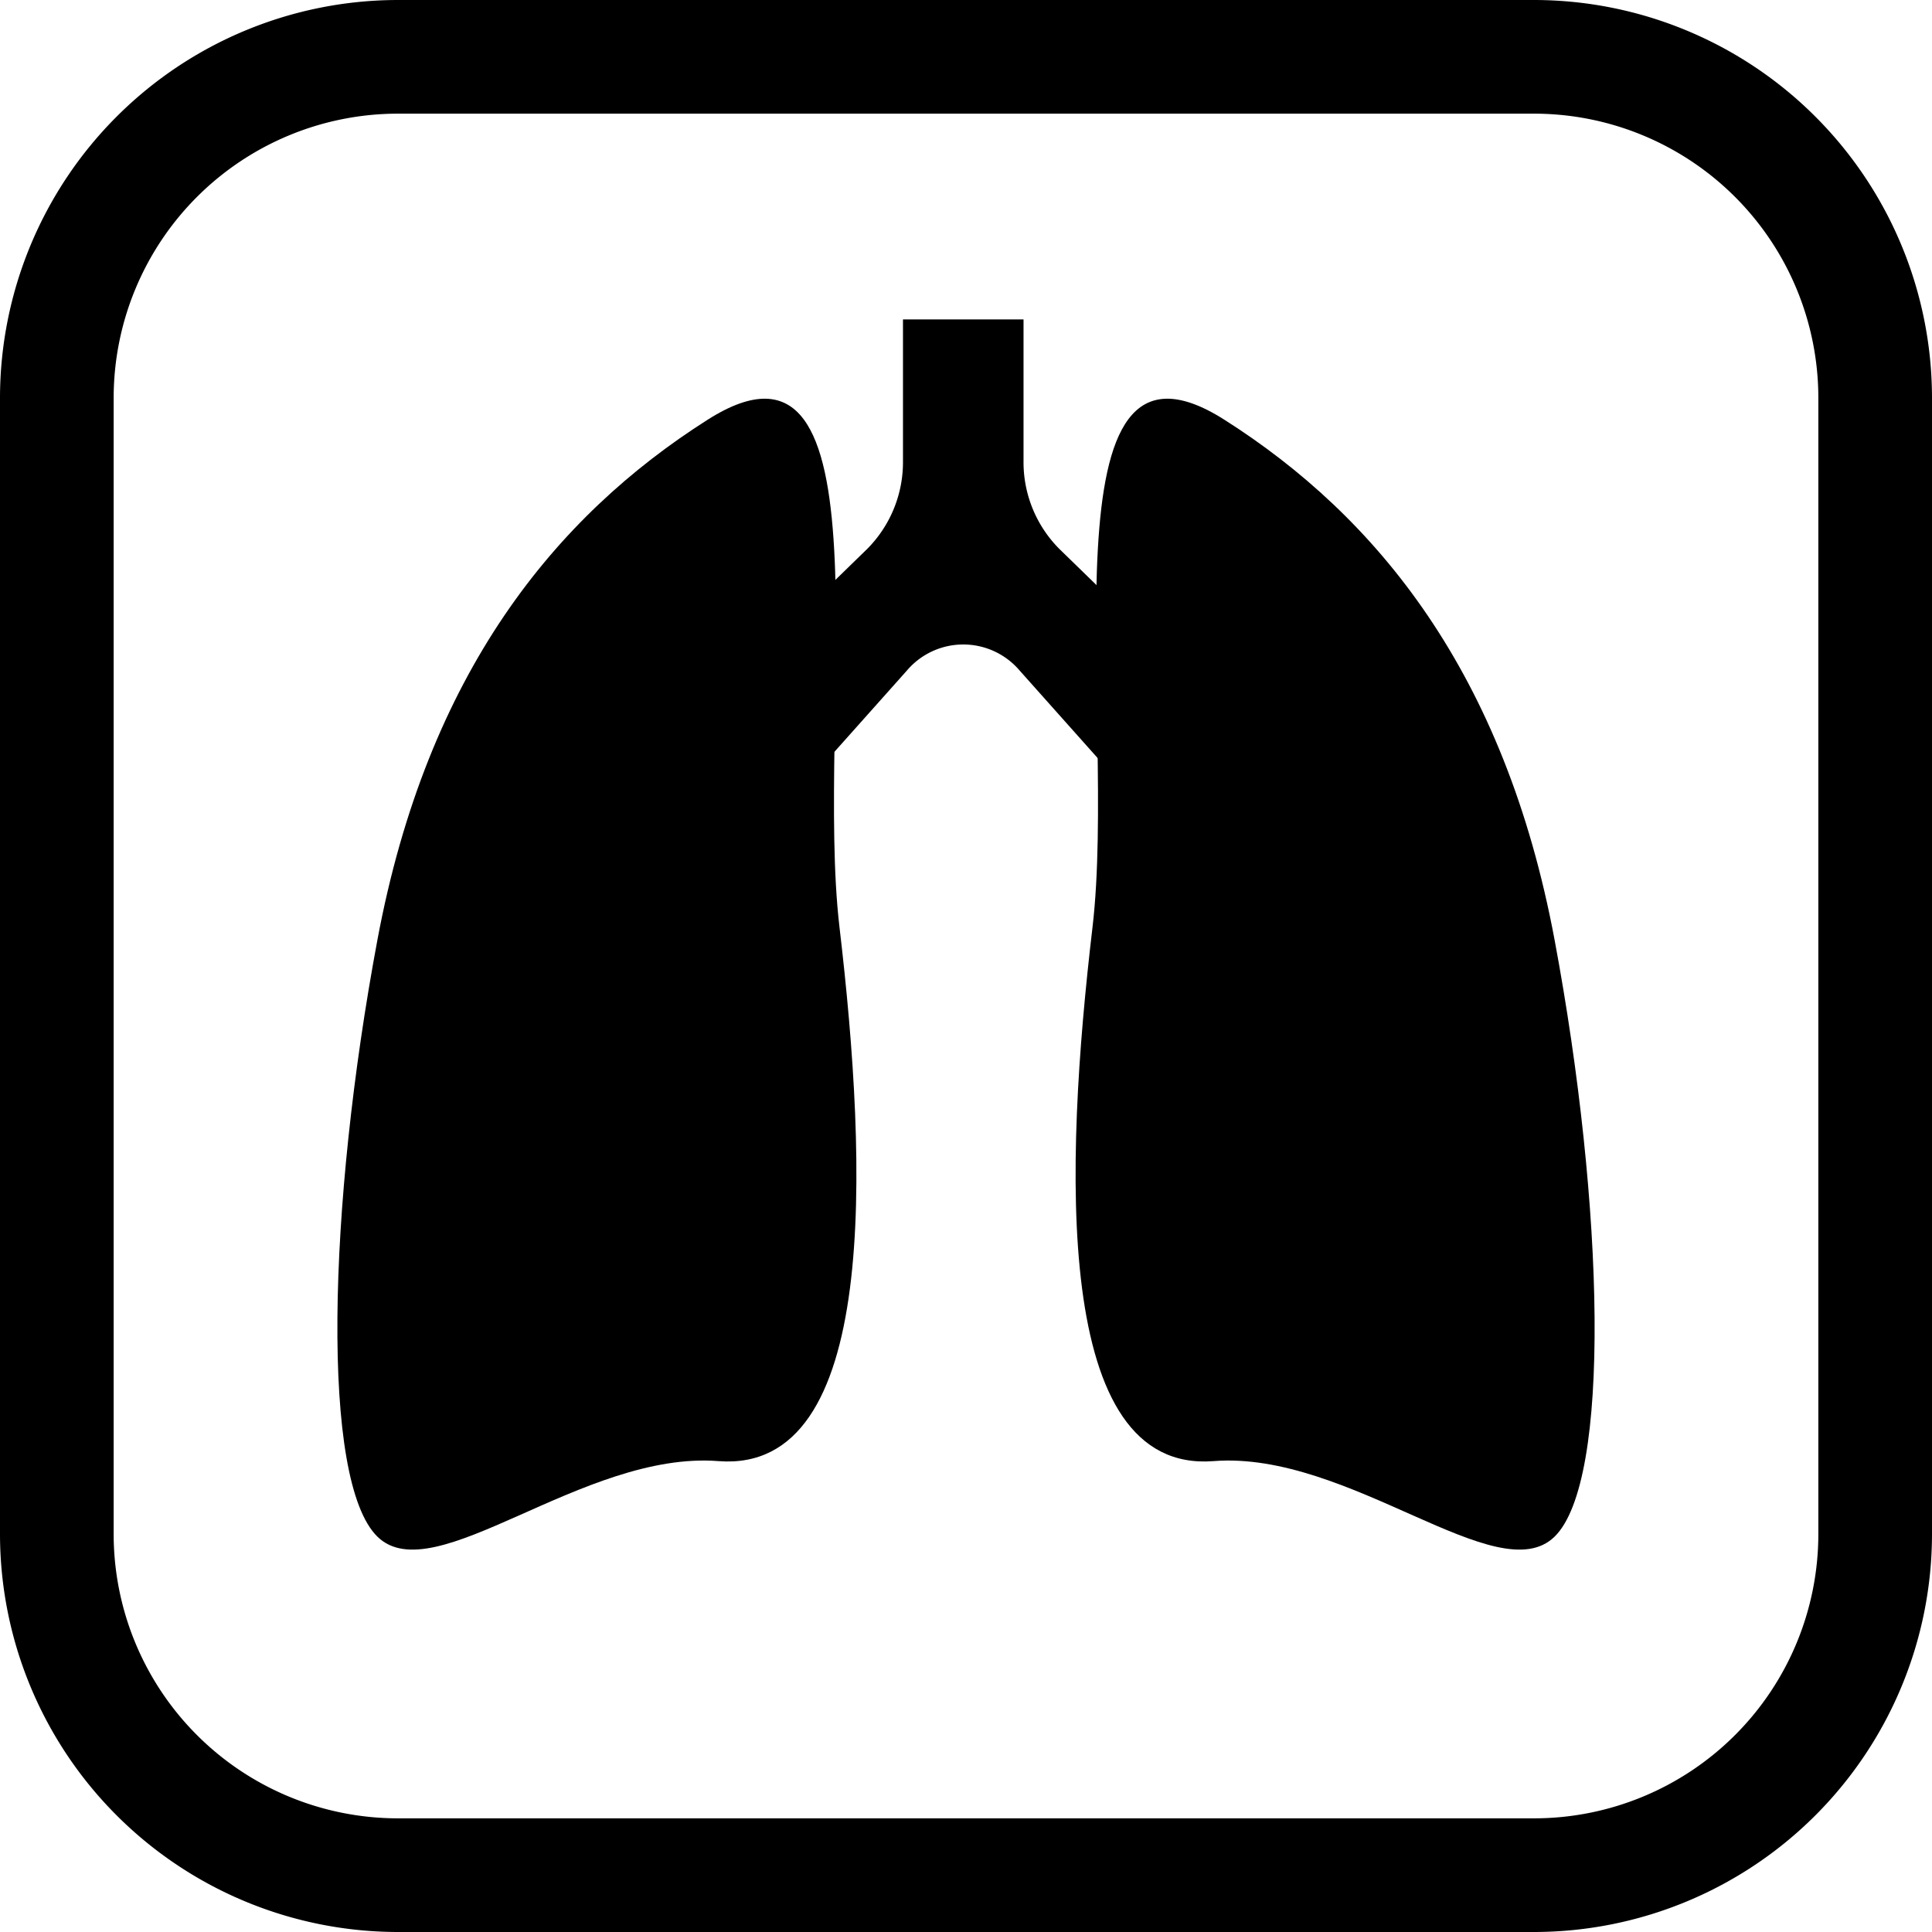
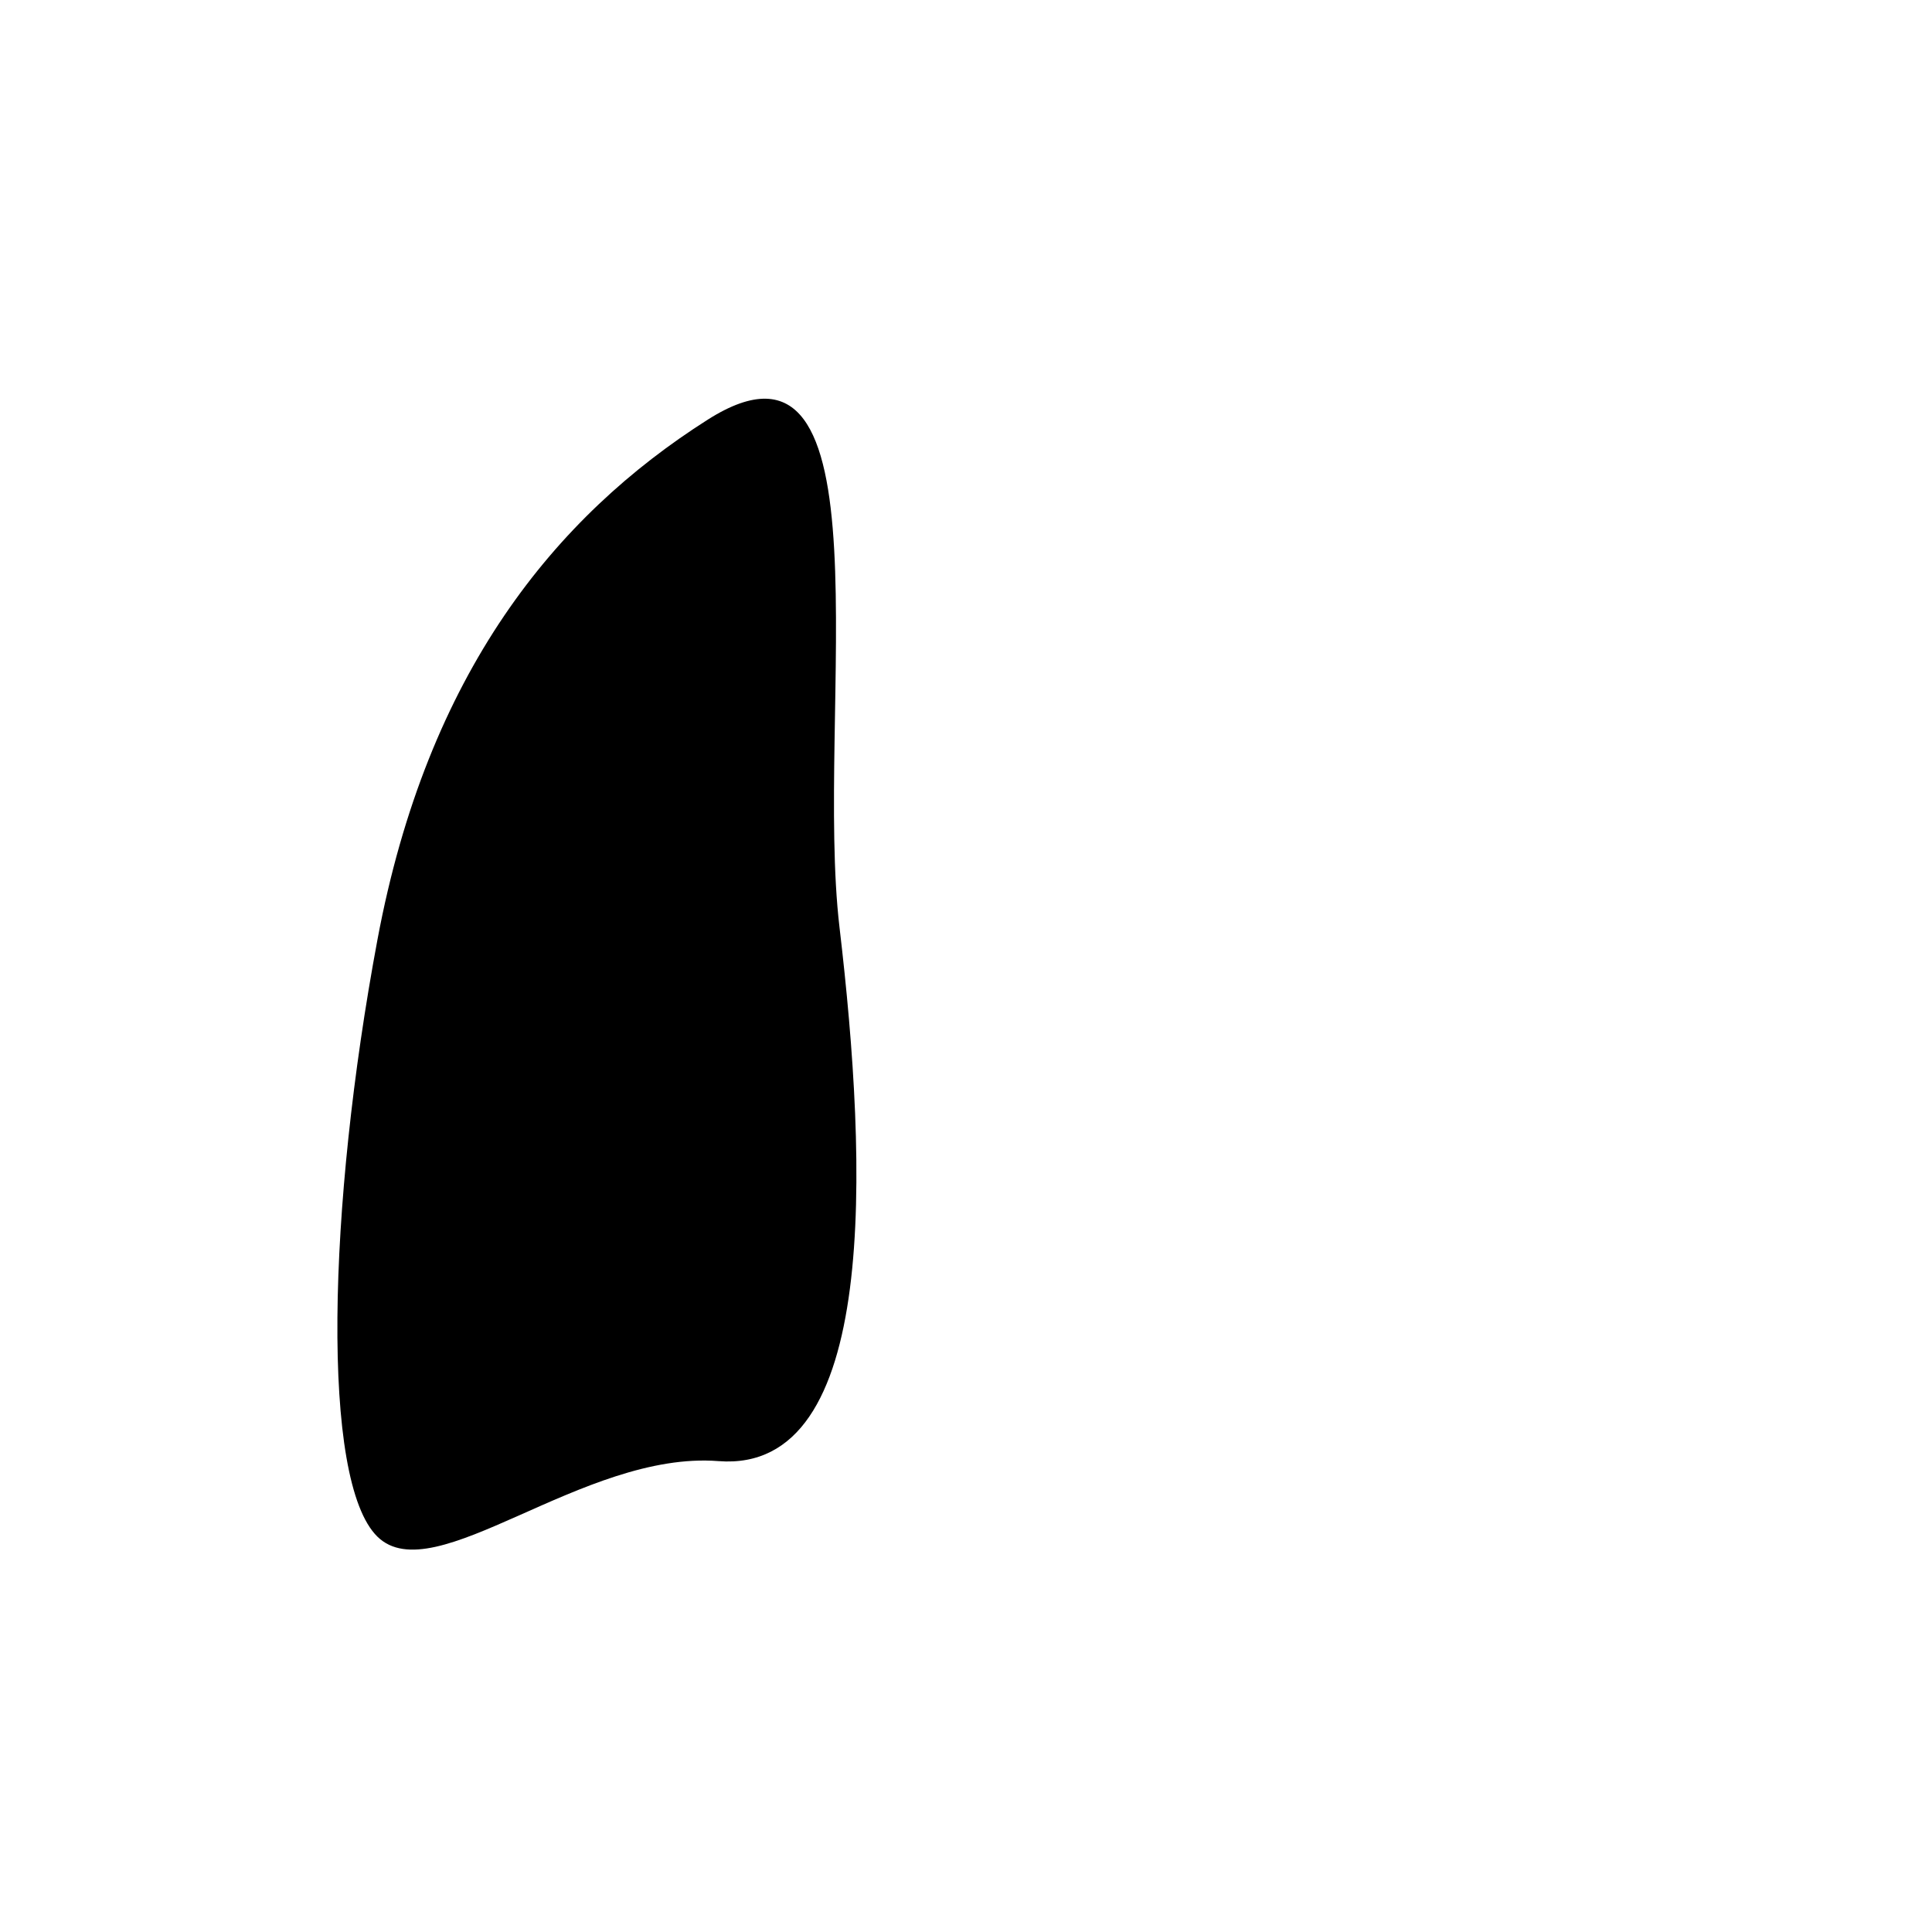
<svg xmlns="http://www.w3.org/2000/svg" viewBox="0 0 496 496">
  <g id="Layer_2" data-name="Layer 2">
    <g id="tresp">
-       <path d="M231.82,82v36.34a31.58,31.58,0,0,1-9.17,22.57l-43.4,42.25,21.88,24.54,31.67-35.52a19,19,0,0,1,29,0l31.66,35.52,21.88-24.54-43.39-42.25a31.55,31.55,0,0,1-9.18-22.57V82Z" />
      <path d="M181.71,107.73c-39.21,24.89-72,65-84.81,133.53s-14.59,139,0,153.25,52.69-22.13,87.55-19.4c41.34,3.23,38.3-75.66,31.07-137.08C209.09,183.35,229.57,77.35,181.71,107.73Z" />
-       <path d="M314.29,107.73c39.21,24.89,72,65,84.81,133.53s14.59,139,0,153.25-52.69-22.13-87.55-19.4c-41.34,3.23-38.3-75.66-31.07-137.08C286.91,183.35,266.43,77.35,314.29,107.73Z" />
-       <path d="M393.88,496H102.12A102.23,102.23,0,0,1,0,393.88V102.12A102.23,102.23,0,0,1,102.12,0H393.88A102.23,102.23,0,0,1,496,102.12V393.88A102.23,102.23,0,0,1,393.88,496ZM102.12,29.18a73,73,0,0,0-72.94,72.94V393.88a73,73,0,0,0,72.94,72.94H393.88a73,73,0,0,0,72.94-72.94V102.12a73,73,0,0,0-72.94-72.94Z" />
    </g>
  </g>
</svg>